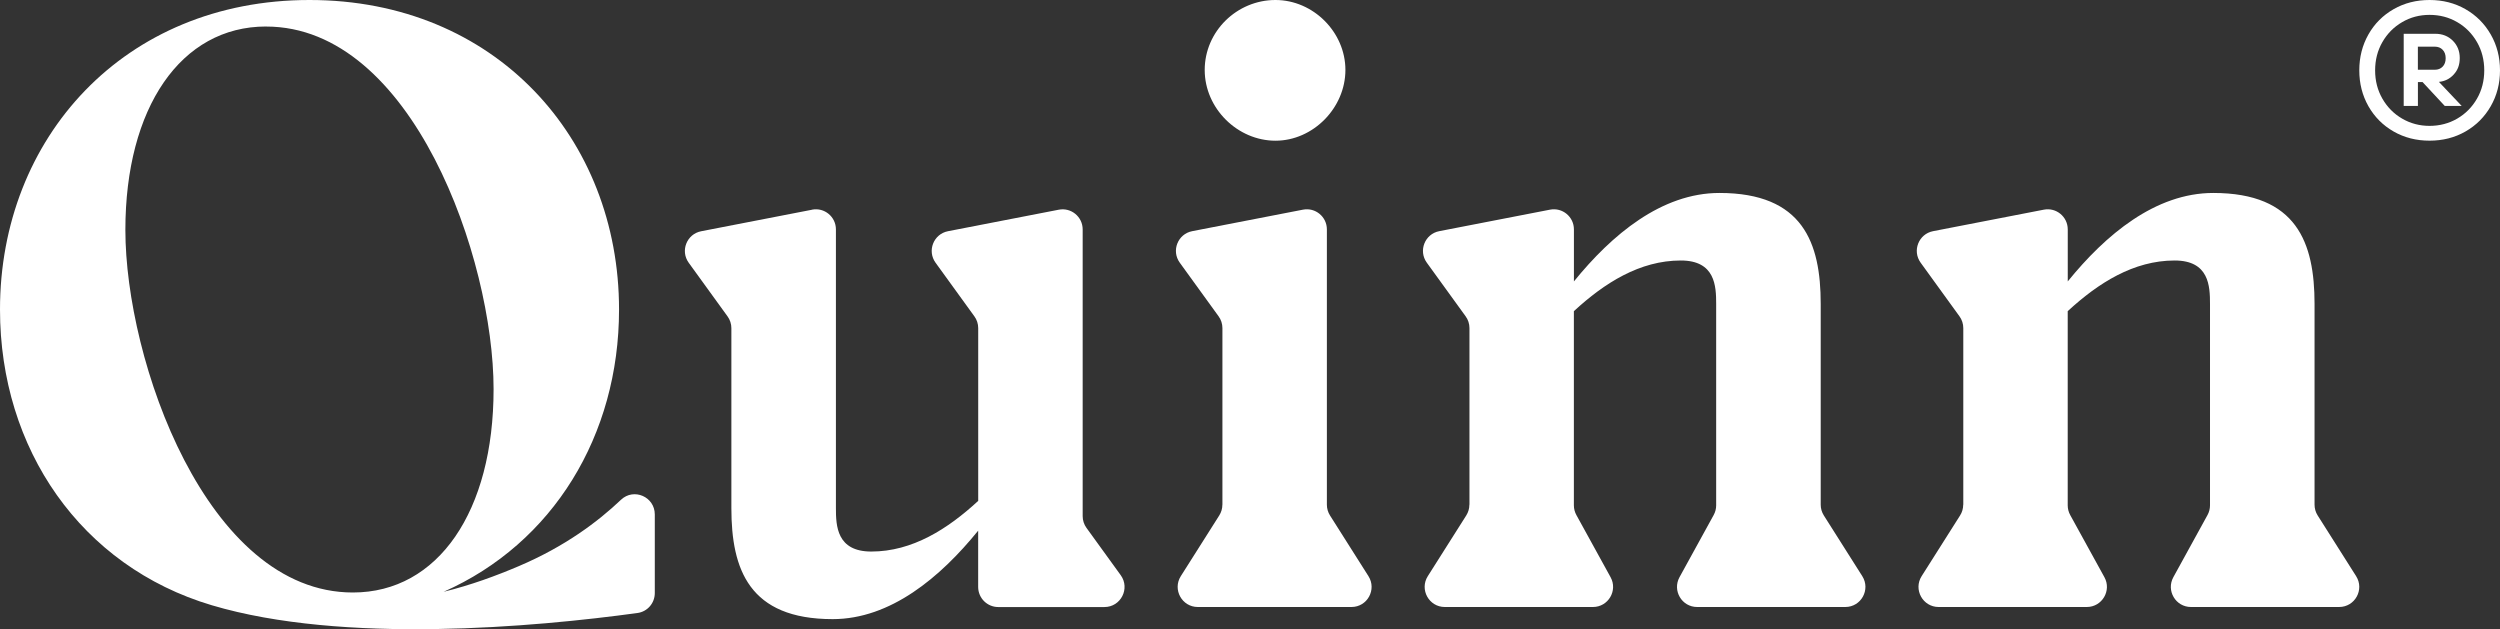
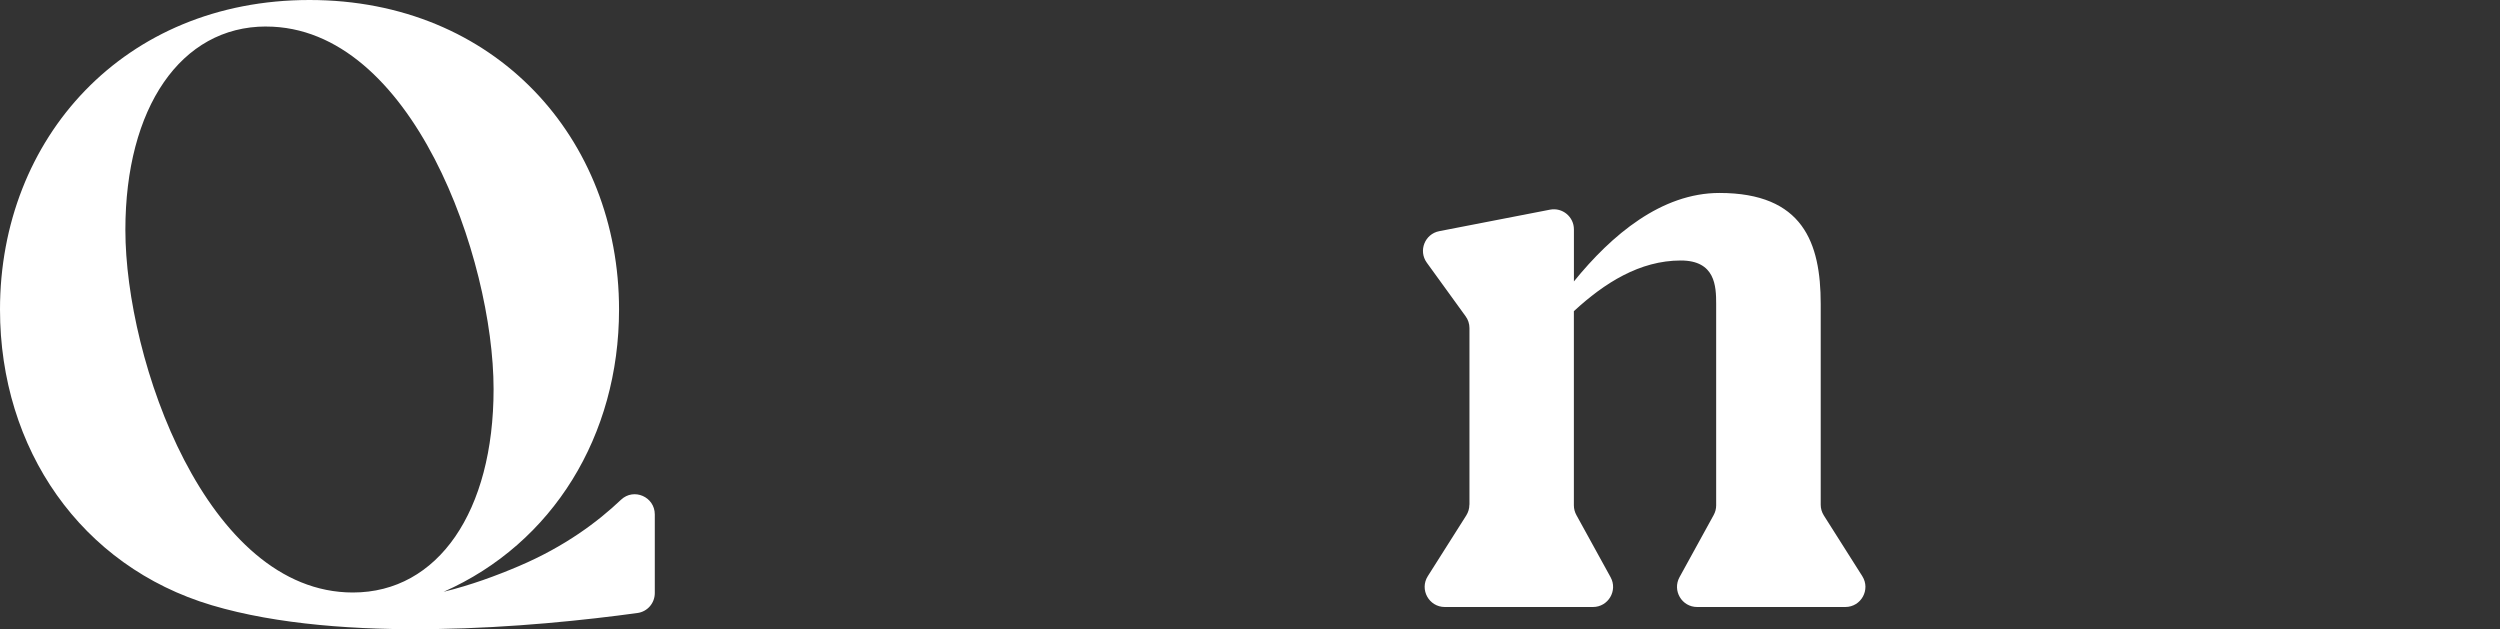
<svg xmlns="http://www.w3.org/2000/svg" id="Layer_2" data-name="Layer 2" viewBox="0 0 600 151.01">
  <rect x="0" y="0" width="600" height="151.01" fill="#333333" stroke="none" />
  <defs>
    <style>
      .cls-1 {
        fill: #fff;
      }
    </style>
  </defs>
  <g id="Layer_1-2" data-name="Layer 1">
    <g>
-       <path class="cls-1" d="M194.88,50.32c2.98-.58,5.74,1.7,5.74,4.74v66.89c0,4.24.19,10.42,8.49,10.42,9.84,0,18.33-5.4,25.66-12.16v-41.46c0-1.02-.32-2.01-.92-2.83l-9.32-12.87c-2.07-2.86-.47-6.89,2.99-7.56l26.58-5.16c2.98-.58,5.74,1.7,5.74,4.74v68.8c0,1.02.32,2.01.92,2.83l8.21,11.34c2.31,3.19.03,7.65-3.91,7.65h-25.48c-2.66,0-4.82-2.16-4.82-4.82v-13.51c-9.07,11.19-21.03,21.23-34.92,21.23-20.07,0-24.31-11.96-24.31-26.63v-43.2c0-1.02-.32-2.01-.92-2.83l-9.32-12.87c-2.07-2.86-.47-6.89,2.99-7.56l26.58-5.16Z" />
-       <path class="cls-1" d="M293.38,121.12v-42.38c0-1.02-.32-2.01-.92-2.83l-9.32-12.87c-2.07-2.86-.47-6.89,2.99-7.56l26.58-5.16c2.98-.58,5.74,1.7,5.74,4.74v66.07c0,.91.26,1.81.75,2.58l9.23,14.57c2.03,3.21-.27,7.4-4.08,7.4h-36.88c-3.8,0-6.11-4.19-4.08-7.4l9.23-14.57c.49-.77.75-1.67.75-2.58ZM306.11,0c9.07,0,16.79,7.72,16.79,16.79s-7.72,16.98-16.79,16.98-16.98-7.72-16.98-16.98,7.72-16.79,16.98-16.79Z" />
      <path class="cls-1" d="M352.67,121.12v-42.38c0-1.02-.32-2.01-.92-2.83l-9.32-12.87c-2.07-2.86-.47-6.89,2.99-7.56l26.58-5.16c2.98-.58,5.74,1.7,5.74,4.74v12.48c9.07-11.19,21.03-21.23,34.92-21.23,20.07,0,24.31,11.96,24.31,26.63v48.19c0,.91.26,1.81.75,2.58l9.23,14.57c2.03,3.21-.27,7.4-4.08,7.4h-35.56c-3.67,0-5.99-3.93-4.23-7.15l8.2-14.92c.39-.71.6-1.51.6-2.32v-48.35c0-4.24-.19-10.42-8.49-10.42-9.84,0-18.33,5.4-25.66,12.16v46.61c0,.81.21,1.61.6,2.32l8.21,14.92c1.77,3.21-.56,7.15-4.23,7.15h-35.56c-3.8,0-6.11-4.19-4.08-7.4l9.23-14.57c.49-.77.75-1.67.75-2.58Z" />
-       <path class="cls-1" d="M471.19,121.12v-42.38c0-1.02-.32-2.01-.92-2.83l-9.32-12.87c-2.07-2.86-.47-6.89,2.99-7.56l26.58-5.16c2.98-.58,5.74,1.7,5.74,4.74v12.48c9.07-11.19,21.03-21.23,34.92-21.23,20.07,0,24.31,11.96,24.31,26.63v48.19c0,.91.26,1.81.75,2.58l9.23,14.57c2.03,3.21-.27,7.4-4.08,7.4h-35.56c-3.67,0-5.99-3.93-4.23-7.15l8.2-14.92c.39-.71.6-1.51.6-2.32v-48.35c0-4.24-.19-10.42-8.49-10.42-9.84,0-18.33,5.4-25.66,12.16v46.61c0,.81.21,1.61.6,2.32l8.21,14.92c1.77,3.21-.56,7.15-4.23,7.15h-35.56c-3.8,0-6.11-4.19-4.08-7.4l9.23-14.57c.49-.77.75-1.67.75-2.58Z" />
      <path class="cls-1" d="M157.15,123.46c0-4.23-5.04-6.43-8.11-3.52-5.52,5.24-13.39,11.19-24.52,15.93-5.5,2.34-11.55,4.57-18.05,6.16,26.25-11.62,42.1-37.54,42.1-67.74C148.57,33.19,118.85,0,74.28,0S0,33.19,0,74.28c0,33.43,19.4,61.62,50.83,70.98,31.53,9.39,77.62,5.23,102.17,1.86,2.39-.33,4.15-2.37,4.15-4.78v-18.88ZM63.86,6.37c35.11,0,54.6,55.76,54.6,87.02,0,29.33-13.31,48.81-33.77,48.81-35.12,0-54.6-55.76-54.6-87.02,0-29.33,13.31-48.82,33.77-48.82Z" />
-       <path class="cls-1" d="M591.71,2.2c2.57,1.47,4.59,3.49,6.07,6.07,1.48,2.58,2.22,5.45,2.22,8.61s-.74,6.03-2.22,8.61c-1.48,2.58-3.5,4.6-6.07,6.07-2.57,1.47-5.44,2.2-8.62,2.2s-6.05-.73-8.62-2.2c-2.57-1.47-4.58-3.49-6.05-6.07-1.46-2.58-2.19-5.45-2.19-8.61s.73-6.03,2.19-8.61c1.46-2.58,3.48-4.6,6.05-6.07,2.57-1.47,5.44-2.2,8.62-2.2s6.05.73,8.62,2.2ZM589.73,28.47c1.99-1.16,3.57-2.75,4.74-4.78,1.17-2.03,1.75-4.3,1.75-6.8s-.58-4.77-1.75-6.8c-1.17-2.03-2.75-3.63-4.74-4.78-1.99-1.16-4.2-1.74-6.63-1.74s-4.59.58-6.58,1.74c-1.99,1.16-3.57,2.75-4.74,4.78-1.17,2.03-1.75,4.3-1.75,6.8s.58,4.77,1.75,6.8c1.17,2.03,2.75,3.63,4.74,4.78,1.99,1.16,4.19,1.74,6.58,1.74s4.64-.58,6.63-1.74ZM588.89,17.89c-.97,1.05-2.15,1.63-3.55,1.76l5.46,5.77h-4.06l-5.32-5.72h-1.12v5.72h-3.41V8.11h7.61c1.68,0,3.07.56,4.18,1.66,1.1,1.11,1.66,2.49,1.66,4.15s-.48,2.92-1.45,3.96ZM580.29,16.74h4.06c.78,0,1.41-.25,1.89-.75.48-.5.72-1.17.72-2.02s-.24-1.52-.72-2.02c-.48-.5-1.11-.75-1.89-.75h-4.06v5.53Z" />
    </g>
  </g>
</svg>